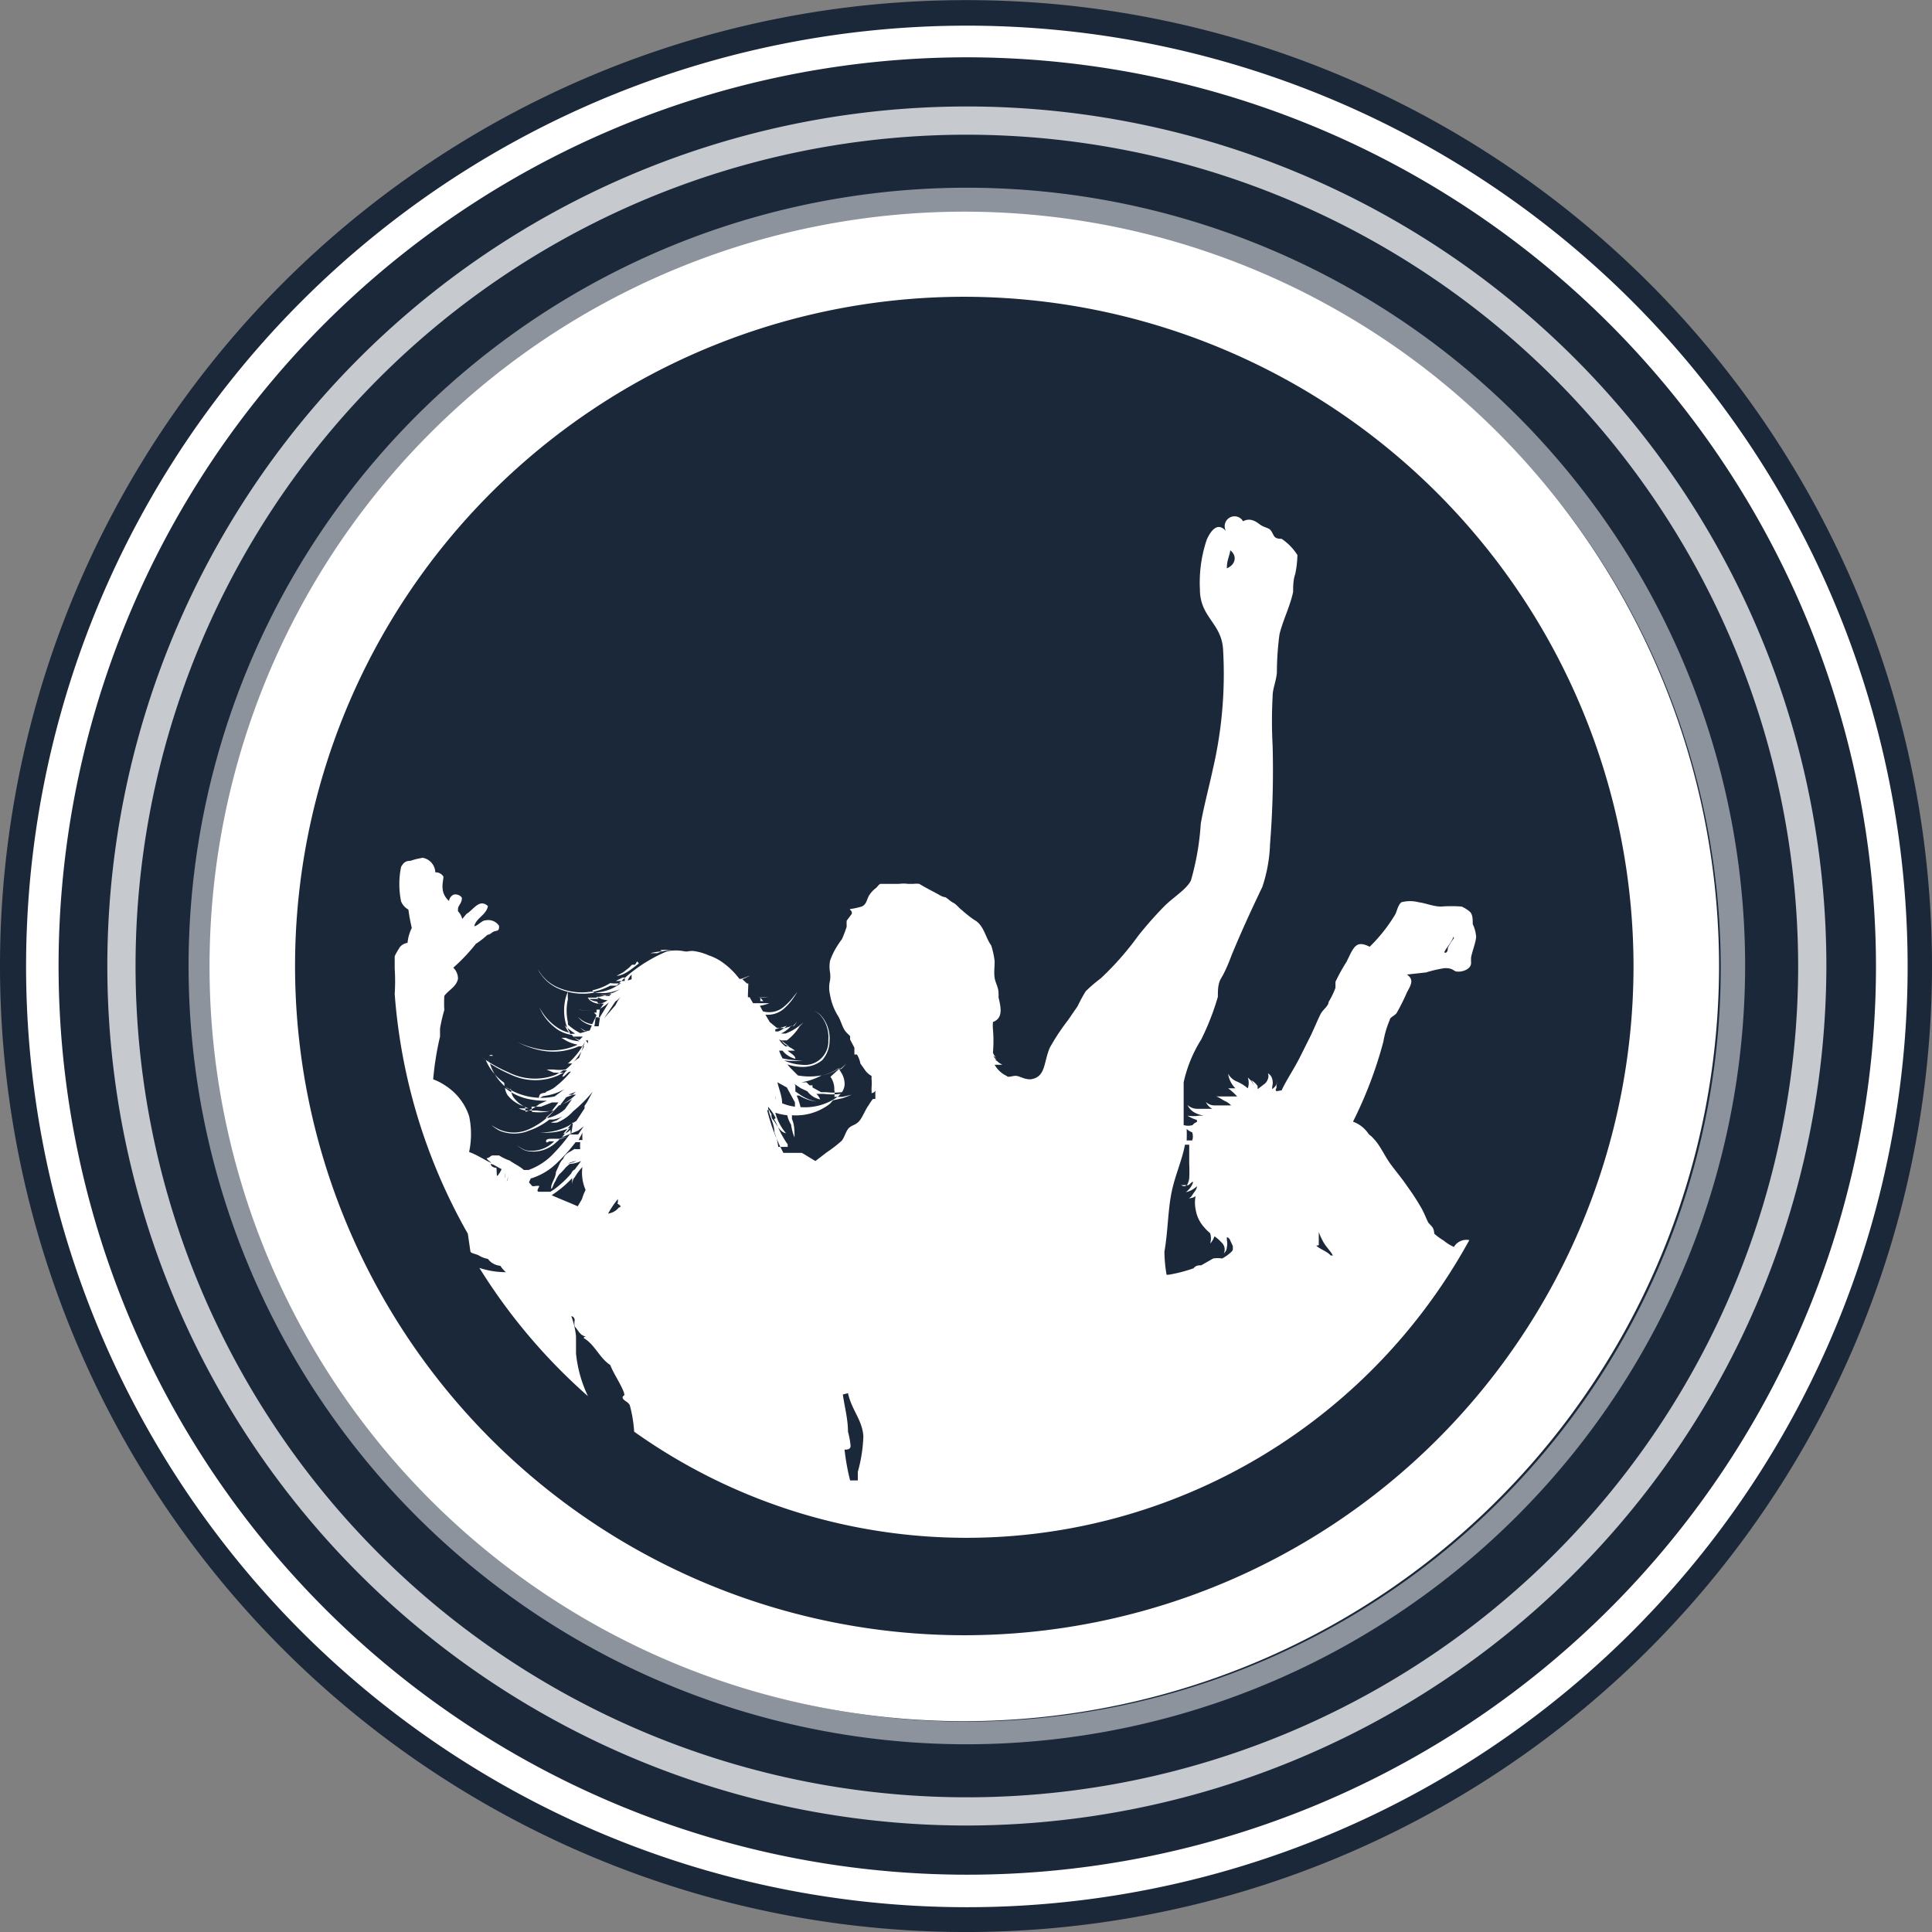
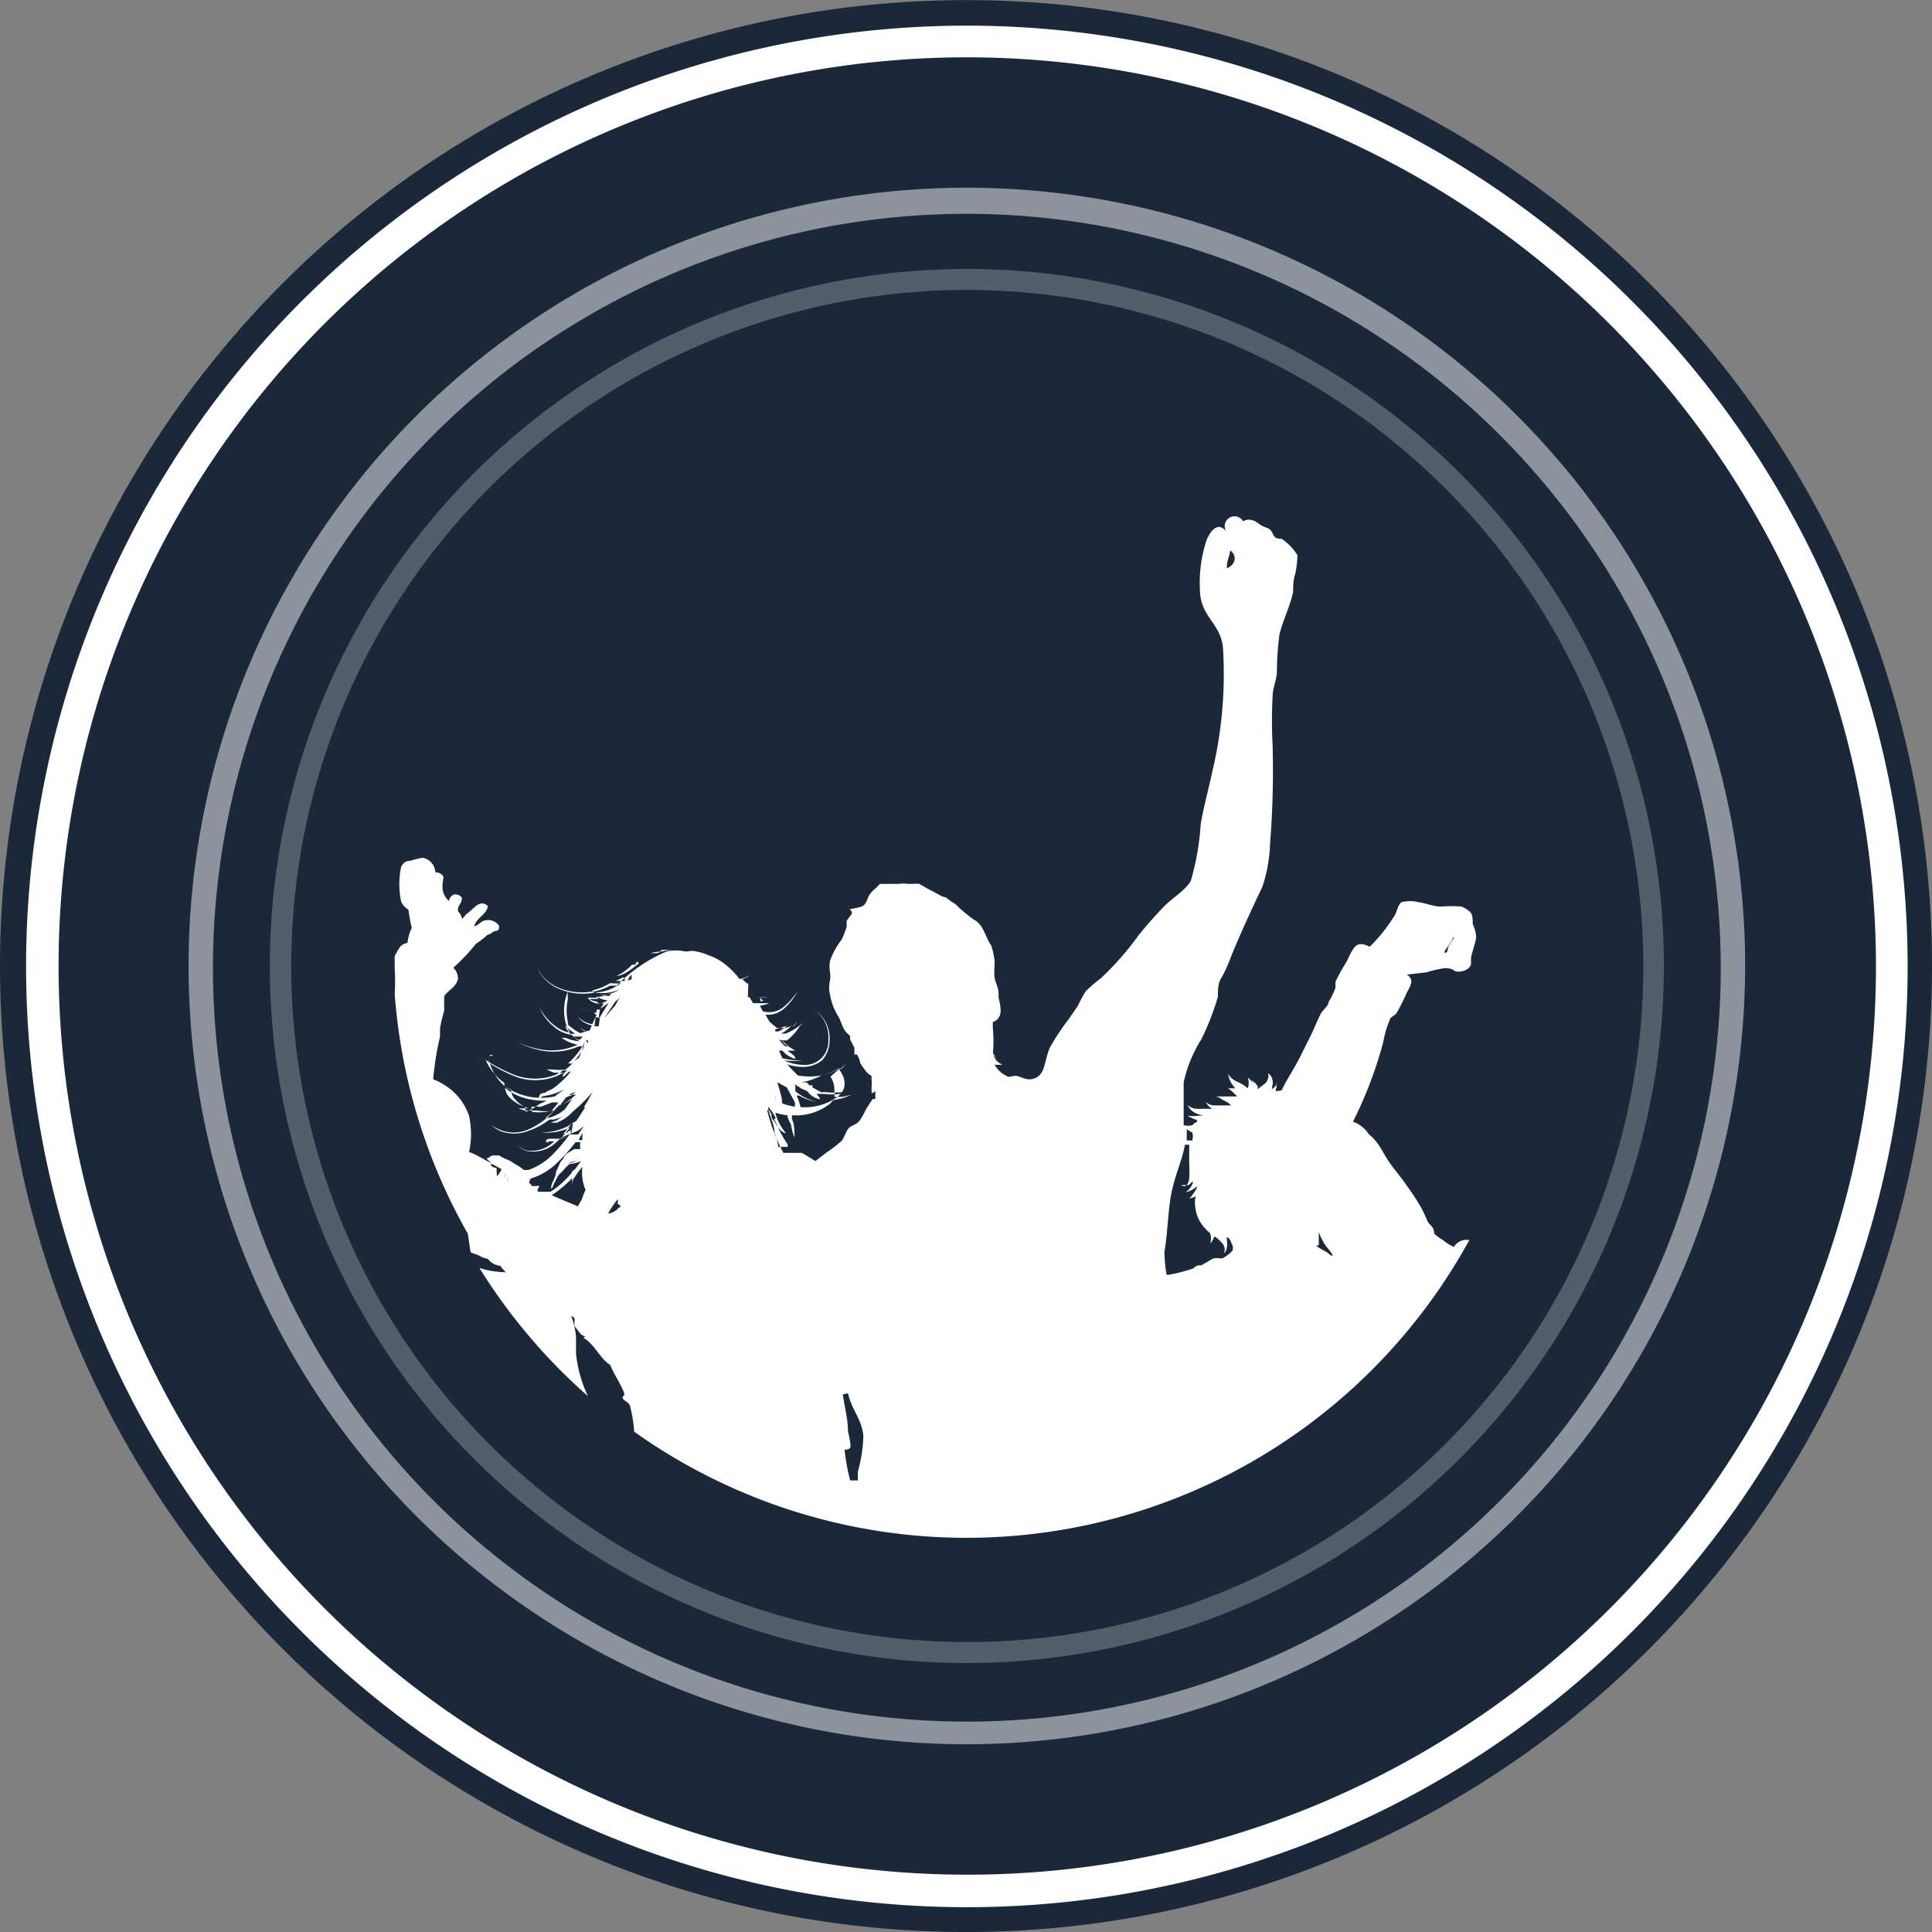
<svg xmlns="http://www.w3.org/2000/svg" viewBox="0 0 45.18 45.18">
  <rect x="0" y="0" width="45.18" height="45.18" fill="#808080" stroke="none" />
  <defs>
    <style>.cls-1{fill:#1b283a;}.cls-2{fill:#fff;}.cls-3{fill:#c6c9ce;}.cls-4{fill:#8d939d;}.cls-5{fill:#545e6b;}.cls-6{opacity:0;}.cls-7{fill:#386ffc;}</style>
  </defs>
  <title>lift_24_opole_2017</title>
  <g id="Layer_1" data-name="Layer 1">
    <path class="cls-1" d="M0,22.59A22.59,22.59,0,1,0,24.91.12a22.9,22.9,0,0,0-4.63,0A22.59,22.59,0,0,0,0,22.59Z" />
    <path class="cls-2" d="M22.61,44.6a22,22,0,1,1,22-22A22,22,0,0,1,22.61,44.6Zm0-43.26A21.25,21.25,0,1,0,43.87,22.59,21.28,21.28,0,0,0,22.61,1.34Z" />
-     <path class="cls-3" d="M22.61,42.69a20.1,20.1,0,1,1,20.1-20.1A20.13,20.13,0,0,1,22.61,42.69Zm0-39.54A19.44,19.44,0,1,0,42.05,22.59,19.46,19.46,0,0,0,22.61,3.15Z" />
    <path class="cls-4" d="M22.61,40.79a18.2,18.2,0,1,1,18.2-18.2A18.22,18.22,0,0,1,22.61,40.79ZM22.61,5A17.63,17.63,0,1,0,40.24,22.59,17.65,17.65,0,0,0,22.61,5Z" />
    <path class="cls-5" d="M22.61,38.89a16.3,16.3,0,1,1,16.3-16.3A16.31,16.31,0,0,1,22.61,38.89Zm0-32.11A15.81,15.81,0,1,0,38.43,22.59,15.83,15.83,0,0,0,22.61,6.78Z" />
    <g class="cls-6">
-       <circle class="cls-7" cx="22.55" cy="22.59" r="15.46" />
-     </g>
+       </g>
    <path class="cls-2" d="M11,29.26c0,.05.13.06.2.1a.61.61,0,0,0,.21.08.4.4,0,0,0,.29.16.75.75,0,0,0,.13.15,2,2,0,0,1-.62-.1,13.46,13.46,0,0,0,2.54,3,3,3,0,0,1-.28-1c0-.13,0-.27,0-.4a1.85,1.85,0,0,0-.11-.47s.07,0,.08.09a.35.35,0,0,0,0,.15c.07.07.11.18.21.22s0,0,0,.05c.26.15.37.47.62.63.08.2.2.37.29.57s0,.12,0,.19.14.1.17.19a3.12,3.12,0,0,1,.1.61A13.41,13.41,0,0,0,34.36,29a.34.34,0,0,0-.36.16,1,1,0,0,1-.24-.15,1.44,1.44,0,0,1-.22-.16s0-.1-.05-.16-.08-.08-.1-.12-.09-.21-.14-.3a5.41,5.41,0,0,0-.35-.54c-.12-.18-.26-.34-.39-.52s-.22-.39-.35-.54-.11-.1-.16-.16a.74.74,0,0,0-.36-.28,9.7,9.7,0,0,0,.71-1.87,2.26,2.26,0,0,1,.15-.51c0-.06.12-.1.16-.16a4.7,4.7,0,0,0,.24-.48c.09-.17.18-.3,0-.42l.45-.05a3,3,0,0,1,.43-.1c.07,0,.15,0,.23.06s.42,0,.39-.21c0,0,0,0,0-.08s.11-.36.12-.5a.84.84,0,0,0-.08-.3c0-.12,0-.24-.08-.3a.76.76,0,0,0-.18-.11,3.17,3.17,0,0,0-.48,0c-.18,0-.36-.08-.52-.1a.8.8,0,0,0-.41,0c-.08.07-.1.2-.14.28a3.76,3.76,0,0,1-.6.76c-.32-.16-.37,0-.54.35a4.2,4.2,0,0,0-.26.47s0,.1,0,.14a1.88,1.88,0,0,1-.16.33c0,.09-.13.18-.18.27s-.15.33-.23.5l-.24.48c-.14.29-.33.56-.45.82-.07,0-.18.06-.12-.06l0,0a.39.39,0,0,0,0-.06h0a.31.31,0,0,0,0-.18.26.26,0,0,1,0,.16.35.35,0,0,1-.1.11l0,0,0-.06a.31.31,0,0,0,0-.18.2.2,0,0,0-.1-.13.17.17,0,0,1,0,.13.25.25,0,0,1-.07.11l-.17.13,0-.07a.42.42,0,0,0-.15-.14.43.43,0,0,1,.08.28h0l0-.1a.45.45,0,0,0-.16-.24.38.38,0,0,1,0,.25,1,1,0,0,0-.26-.16.41.41,0,0,1-.2-.18.59.59,0,0,0,.17.34h0l0,0h0l-.17,0a1.34,1.34,0,0,1,.21.19l-.09,0h0l-.16,0h-.26c.07,0,.16.08.23.11a.44.44,0,0,1,.14.1l-.11,0h-.28a.29.29,0,0,1-.2-.08.33.33,0,0,0,.15.16H28l0,0a.34.34,0,0,1-.23-.09.39.39,0,0,0,.19.19.73.73,0,0,0,.19.06l-.11,0a.86.86,0,0,1-.27,0,.85.85,0,0,0,.22.1l0,.05a.18.18,0,0,0-.1.07.36.36,0,0,1-.21,0c0-.34,0-.68,0-1a3.14,3.14,0,0,1,.41-1,6,6,0,0,0,.39-1c0-.16,0-.31.08-.44s.17-.34.24-.53c.23-.56.49-1.12.72-1.6a3.52,3.52,0,0,0,.18-1,21.69,21.69,0,0,0,.06-2.31,10.81,10.81,0,0,1,0-1.14c0-.19.08-.34.1-.56a6.87,6.87,0,0,1,.06-.89c.07-.31.25-.66.32-1,0-.12,0-.28.05-.42a2.36,2.36,0,0,0,.05-.44,1.28,1.28,0,0,0-.37-.38c-.05,0-.14,0-.18-.07s-.06-.13-.11-.16-.14-.05-.21-.1-.22-.18-.4-.08a.23.23,0,0,0-.4.23c-.2-.23-.36,0-.45.2a3.14,3.14,0,0,0-.16,1.16c0,.65.49.78.54,1.38A9.81,9.81,0,0,1,28.36,18c-.09.42-.2.82-.28,1.26a6.18,6.18,0,0,1-.23,1.33c-.1.21-.44.41-.64.62a8.88,8.88,0,0,0-.59.67,6.92,6.92,0,0,1-.88,1,3.57,3.57,0,0,0-.35.3,3.7,3.7,0,0,0-.19.35l-.22.32a5.2,5.2,0,0,0-.43.65c-.15.35-.09.69-.45.74-.16,0-.24-.07-.33-.08s-.19.05-.23,0a.62.62,0,0,1-.28-.26h0l0,0h0l0,0,0,0v0h0l.07,0,0,0h0l0,0,.1,0h0l0,0h.1l-.09,0-.1-.06h0l.08,0h0l-.07,0-.08-.06h0l0,0h0l0,0,0,0h0l.07,0,.07,0h0l0,0h0l-.06,0-.05,0h0l0,0h0l0,0a.26.26,0,0,1-.07-.09l.07.05h0l0,0a.4.4,0,0,1-.08-.12v0a3.12,3.12,0,0,0,0-.55,1.06,1.06,0,0,1,0-.17c.24-.09.19-.33.13-.58a.5.5,0,0,0,0-.1c0-.13-.07-.23-.09-.35s0-.26,0-.39a2,2,0,0,0-.08-.37c-.14-.19-.17-.48-.4-.6a2.86,2.86,0,0,1-.29-.23c-.07-.05-.12-.13-.2-.17s-.17-.14-.2-.13a.4.4,0,0,1-.12-.05c-.16-.09-.31-.16-.47-.26a.52.52,0,0,0-.14,0l-.12,0a.81.81,0,0,0-.22,0s-.18,0-.18,0-.22,0-.25,0-.08.08-.11.1a.63.63,0,0,0-.15.16c-.06.09-.06.22-.18.27a1.89,1.89,0,0,1-.28.06l.05.06s0,0,0,.05l-.12.16a1.18,1.18,0,0,0,0,.14,3,3,0,0,1-.11.29,2.43,2.43,0,0,0-.17.26,1.7,1.7,0,0,0-.11.25.79.79,0,0,0,0,.27.62.62,0,0,1,0,.19.7.7,0,0,0,0,.33,1.37,1.37,0,0,0,.17.47c.09.13.11.3.21.41l.09.09,0,.08.1.19v.06l0,.1s0,0,.06,0a.63.63,0,0,1,.08.21l.12.17a.46.46,0,0,0,.14.12h0a.26.26,0,0,1,0,.06,1,1,0,0,1,0,.22.63.63,0,0,1,0,.07v0l0-.07a.81.81,0,0,0,0-.14,1.37,1.37,0,0,1,0,.18.44.44,0,0,1,0,.07v0l0-.07v0h0v0h0s0,0,0,0a.17.17,0,0,1,0,.08l0,0h0s0,0,0,0l0,0h0s0,0,0,0h0a.09.09,0,0,0,.09-.06h0l0,0v0h0v0l0,0v0h0l0-.07h0l0,0a.76.76,0,0,1,0,.08v0a.65.65,0,0,0,0-.1h0v0a.73.73,0,0,1,0,.08l0,.07,0,.08v0l0,0h0l0,0,0,0h0v0l0,.06,0,0h0l0,0v0l0,0,0,0h0l-.06,0h0l0,0,0,0h0l-.05.07,0,0,0,0,0,0-.05.08c-.08.11-.14.28-.22.37s-.17.09-.24.16-.1.22-.17.3a3.15,3.15,0,0,1-.35.27l-.26.2c-.11-.06-.21-.13-.32-.19h-.43a4.28,4.28,0,0,1-.38-1l.05,0a.22.22,0,0,0,.05.09c0,.06,0,.1.05.15s.14.28.29.3a1.21,1.21,0,0,1-.25-.48,1.26,1.26,0,0,0,.28.06h0a.71.71,0,0,0,.09.22,1.21,1.21,0,0,0,.08.3c0-.14,0-.3-.06-.43l0-.09a1.29,1.29,0,0,0,.89-.27l.07-.08.23-.05.21-.08-.22.05-.19,0a.38.38,0,0,0,0-.16.5.5,0,0,0-.09-.31L19.62,25l.05,0a.92.92,0,0,0,.12-.13,1.19,1.19,0,0,1-.13.12l-.05,0-.06-.07.06.07a1,1,0,0,1-.41.16,1.57,1.57,0,0,1-.54,0l-.17-.17-.08-.09a1.14,1.14,0,0,0,.36.06.71.71,0,0,0,.46-.16.7.7,0,0,0,.17-.46.81.81,0,0,0-.19-.57.48.48,0,0,0-.17-.12.5.5,0,0,1,.16.12.79.79,0,0,1,.17.56.55.55,0,0,1-.62.58,1.14,1.14,0,0,1-.41-.1h0a2.14,2.14,0,0,0,.43,0l.31,0,.1,0h-.1l-.31,0a2.15,2.15,0,0,1-.47-.05,1.24,1.24,0,0,1-.08-.18h.08a.55.55,0,0,0,.3.19c0-.08-.12-.13-.18-.19h.19l0,0,.19,0,.12,0-.12,0-.21,0c-.08-.07-.2-.11-.27-.18l-.05-.06.13,0A1.18,1.18,0,0,0,18.7,24l.09-.09-.1.08a1.23,1.23,0,0,1-.32.18l-.16,0v0l.05,0a.67.67,0,0,0,.24-.18l.07,0,.09,0-.09,0h0l0,0,.07-.1-.08.09,0,0-.2.06-.19,0v0L18,23.9h0l.1,0-.1,0h0l-.1-.17h0l.05,0a.57.57,0,0,0,.38-.14,1.4,1.4,0,0,0,.25-.29l.07-.11-.08.1a1.45,1.45,0,0,1-.26.27.53.53,0,0,1-.47.09l-.07-.13h0a1,1,0,0,0,.22-.06h0l-.19,0-.19,0-.08-.14h.2a.93.93,0,0,0,.23,0l.07,0-.08,0-.23,0h-.17l0,0-.06,0h0l0-.06L17.5,23h0l.06,0h-.09l-.11-.1h0l.17-.08.05,0-.06,0-.18.07h-.05l0,0a1.79,1.79,0,0,0-.43-.41,1.23,1.23,0,0,0-.29-.14,1.21,1.21,0,0,0-.29-.09.43.43,0,0,0-.2,0l0,0H16l.05,0h.06l0,0h0s0,0-.09,0h0a1,1,0,0,0-.43,0,3.58,3.58,0,0,0-1.17.8h-.14l0,0,.08,0-.19,0h.1a1.38,1.38,0,0,1-.39.14l-.15,0-.08,0,.07,0,.1,0a1.4,1.4,0,0,1-.82-.12,1,1,0,0,1-.34-.28l-.08-.12a1.18,1.18,0,0,0,.08.13,1,1,0,0,0,.34.29,1.42,1.42,0,0,0,.91.12h0a1,1,0,0,0,.59-.08,1.31,1.31,0,0,1-.49.18h0l-.07,0,.06.05h-.31l.07,0h0l0,0a.39.39,0,0,0,.22.11h.07l.07,0-.1.14-.08,0v0l-.07,0a.71.71,0,0,1-.32,0l-.11,0,.1,0a.71.71,0,0,0,.33,0l.08,0v0l0,.07-.06,0,.06.06-.1.21a.56.56,0,0,1-.25-.1l-.09-.07.08.08a.58.58,0,0,0,.25.12l-.05.12h0a.28.28,0,0,1-.12,0,.56.56,0,0,1-.1-.07.42.42,0,0,0,.09.08l.09,0h0l-.18.05h0a1.32,1.32,0,0,1-.29-.2h0l0-.06a1.2,1.2,0,0,1,0-.53,1.41,1.41,0,0,1,0-.18,1,1,0,0,0-.06.18,1.21,1.21,0,0,0,0,.52h0v0a.8.8,0,0,0,.11.26.74.74,0,0,1-.28-.11,1.26,1.26,0,0,1-.35-.34l-.09-.14.08.15a1.27,1.27,0,0,0,.34.36.79.79,0,0,0,.34.13l.08.08.1.07h0a.93.93,0,0,1-.32-.08l-.1,0,.1.06a.91.91,0,0,0,.28.1,1.46,1.46,0,0,1-.87.11,2.17,2.17,0,0,1-.54-.17l-.17-.09.17.09a2.17,2.17,0,0,0,.53.19,1.48,1.48,0,0,0,.9-.09l0,0h.13a1.61,1.61,0,0,1-.43.54,1,1,0,0,1-.29,0l-.16,0,.16.07a1,1,0,0,0,.24,0l-.13.07a1.33,1.33,0,0,1-1.06,0,3.58,3.58,0,0,1-.55-.29v0a.46.46,0,0,1,0-.17s.09,0,.09,0l0,0a.06.06,0,0,0-.09,0,.42.42,0,0,0,0,.15l-.18-.12.19.13v0a1.18,1.18,0,0,0,.44.62l.06,0a.38.38,0,0,0,.05.18.74.74,0,0,0,.36.27h-.07l-.16,0a.66.66,0,0,0,.15.05l.19,0,.09,0a1.19,1.19,0,0,0,.4,0,1.73,1.73,0,0,1-.62.45.86.86,0,0,1-.65,0,1.37,1.37,0,0,1-.2-.11,1,1,0,0,0,.19.13.9.9,0,0,0,.69,0,1.65,1.65,0,0,0,.48-.26h.09a.73.73,0,0,0,.21-.07l-.13.09-.14.05a.58.58,0,0,0,.15,0,1,1,0,0,0,.37-.26h0l0,0a3.47,3.47,0,0,0,.46-.46l-.13.24-.06.09v0l0,.06-.19.29-.19.12a1.32,1.32,0,0,1-.65.15l-.23,0,.23,0a1.33,1.33,0,0,0,.69-.11h0l-.22.26-.12,0-.12,0s-.11,0-.1.06.05,0,.09,0l.1,0,0,0a.74.74,0,0,1-.66.21.69.69,0,0,1-.21-.12.62.62,0,0,0,.21.13.77.77,0,0,0,.7-.19l.15-.13.37-.15.13-.1-.13.19H13.2l.12,0a3.83,3.83,0,0,1-.36.43,1.49,1.49,0,0,1-.6.4l-.11,0c-.1-.09-.22-.14-.33-.22a1.18,1.18,0,0,1-.25-.12c-.06,0-.08,0-.14,0s-.07.05-.13.06.07.08.1.13,0,0,.07,0,.09,0,0,0l-.05,0c-.19-.08-.35-.2-.55-.27a2,2,0,0,0,0-.84,1.35,1.35,0,0,0-.55-.71,1.32,1.32,0,0,0-.29-.15,7,7,0,0,1,.16-1l0-.19a4.05,4.05,0,0,1,.1-.43,3.15,3.15,0,0,1,0-.33c.1-.14.28-.21.32-.4a.35.35,0,0,0-.11-.26,4.35,4.35,0,0,0,.53-.56,1.87,1.87,0,0,0,.27-.21c.06,0,.1-.06.16-.08s.12,0,.11-.13a.3.3,0,0,0-.3-.13c-.11,0-.19.13-.28.14.05-.2.28-.26.32-.47-.2-.19-.35.1-.5.18l-.1.12v0a.39.39,0,0,0-.1-.18v-.05c0-.09.1-.14.09-.27a.19.19,0,0,0-.19-.07.19.19,0,0,0-.11.15l0,0a.47.47,0,0,1-.13-.19c-.05-.16,0-.3,0-.38a.21.21,0,0,0-.19-.1.36.36,0,0,0-.29-.34,1.54,1.54,0,0,0-.29.07c-.13,0-.17.06-.22.14a2,2,0,0,0,0,.81.38.38,0,0,0,.17.19.14.14,0,0,0,0,0,4.3,4.3,0,0,0,.08.43,1,1,0,0,0-.1.35.27.27,0,0,0-.18.1,1.87,1.87,0,0,0-.12.21c0,.1,0,.2,0,.29a4.48,4.48,0,0,1,0,.59h0a13.33,13.33,0,0,0,1.71,5.61Zm23-7.41s0,0,0,0a.15.15,0,0,0,0,.09,1.43,1.43,0,0,0-.14.22s0,.13-.07.12S34,22,34,21.85Zm-.32,0s0,0,0,0S33.65,21.87,33.66,21.89Zm-2.84,7.27c0-.1,0-.21,0-.31a1.46,1.46,0,0,0,.11.24c.07.12.16.2.22.31v0h-.05c-.09-.1-.24-.14-.34-.23h0ZM28.69,13.29c0-.2.06-.27.08-.42C28.94,13,28.89,13.21,28.69,13.29ZM27.75,26.4a.38.38,0,0,0,.13.08.3.3,0,0,1,0,.19l-.13,0A2.93,2.93,0,0,0,27.75,26.4Zm-.52,2.87c.08-.45.08-.93.16-1.35s.25-.77.32-1.15l.1,0a.06.06,0,0,1,0,0c0,.12,0,.24,0,.36s0,.05,0,.08h0a3.27,3.27,0,0,1,0,.35.44.44,0,0,1-.05.15.1.1,0,0,1-.14,0,.14.14,0,0,0,.08,0,.16.16,0,0,0,.1,0l.09-.08a.06.06,0,0,1,0,.05l0,0a.5.5,0,0,1-.16.2.55.55,0,0,0,.26-.14l0,0c0,.08-.07.14-.11.21a.15.15,0,0,1-.08.07l-.13,0,.14,0a.24.24,0,0,0,.15-.05l0,0a.76.76,0,0,0,0,.31.8.8,0,0,0,.15.36,1.26,1.26,0,0,0,.19.2.41.41,0,0,1,0,.24.45.45,0,0,0,.1-.17,1,1,0,0,1,.17.15.22.22,0,0,1,.05.25.2.2,0,0,0,.07-.14.42.42,0,0,0,0-.17l0-.07a.12.12,0,0,1,.08.08l.06.13s0,.05,0,.08-.07.09-.11.12a1,1,0,0,1-.14.09.68.68,0,0,0-.21,0l-.28.16c-.07,0-.12,0-.18.07a3.53,3.53,0,0,1-.58.15l-.05,0A3.47,3.47,0,0,1,27.23,29.27Zm-7.4,3.31c.09.4.33.62.36,1a3.48,3.48,0,0,1-.13.84l0,.2h-.18a5.23,5.23,0,0,1-.13-.72c.05,0,.15,0,.14-.1a1.91,1.91,0,0,0-.06-.32c0-.3-.08-.58-.12-.87Zm-1.69-6.89v-.06a.24.24,0,0,1,0,.09Zm1.06-.54a1,1,0,0,0,.41-.17l.06.1a.49.49,0,0,1,.08.3.37.37,0,0,1-.06.16,1.67,1.67,0,0,1-.38,0h-.05l-.15,0,.09,0,.11,0h0l-.11,0L19,25.43l0-.05,0,0h0l.16,0-.16,0-.07,0-.07-.07h0l.17,0-.16,0-.09,0,0,0H19l-.11,0-.15,0h0l0,0A1.54,1.54,0,0,0,19.21,25.15Zm-.17.43s0,0,0,0S19,25.58,19,25.58Zm-.16-.18,0,0,0,0Zm-.29-.05.15.1.15.07a.5.5,0,0,0,.3.19.35.35,0,0,0-.09-.13l.17,0a1.59,1.59,0,0,0,.4,0l-.06.06a1.31,1.31,0,0,1-.88.25,1.4,1.4,0,0,0-.09-.27v0l.06,0a1,1,0,0,0,.41.14h0a1,1,0,0,1-.39-.16l-.1-.07h0l.14,0h.12l-.12,0-.15,0,0-.14Zm-.18.08h0l.19.35,0,.1a1.22,1.22,0,0,1-.3-.08c0-.16-.07-.32-.11-.49Zm-.11-.13-.07-.07v0Zm.15-.83h-.07a.53.53,0,0,1-.15-.16C18.29,24.33,18.36,24.41,18.44,24.46Zm-.2,0h0l0,0Zm0-.43.16-.05a.62.62,0,0,1-.2.13l-.07,0,0-.05Zm-.14,2.13c.08.13.12.27.2.4a1.74,1.74,0,0,0,.12.19l0,.06h-.16l-.06,0a1.39,1.39,0,0,0-.09-.34c0-.21-.13-.39-.15-.6A1.08,1.08,0,0,1,18.14,26.15Zm-.2-2.46h0v0Zm-.05-.3H18l-.22,0h0l0-.08Zm-4,1.32,0,0,.11-.19h0Zm.62,3.51a.39.39,0,0,1-.25.14,2.19,2.19,0,0,1,.23-.34l0,.08C14.4,28.16,14.55,28.18,14.5,28.23Zm.21-5.1v0h0l0,0,.06-.06Zm0-.21a.37.37,0,0,1,.09-.14l0,.11Zm.71-.46h0l0,0h0Zm.41-.25h0Zm-.36,0a1.07,1.07,0,0,1,.27,0h-.08a1,1,0,0,0-.26.07l-.07,0-.09,0A1.28,1.28,0,0,1,15.48,22.25Zm-.39.26,0,.05h0Zm-.15,0-.05.08,0,0-.07,0-.07.07-.14.11-.15.08C14.6,22.81,14.77,22.66,14.94,22.53Zm-.34.38.05,0,0,.08-.21,0Zm-.71.3a1.35,1.35,0,0,0,.42-.17h0a1,1,0,0,0,.25,0h0A1.05,1.05,0,0,1,13.89,23.21Zm.54.26a.5.5,0,0,0,.13-.12l-.07.1-.06.11-.26.3h0l.26-.39Zm-.07-.21-.07.08-.1,0h0Zm0,.13-.11.11h0l0,0,.06-.06h0Zm-.18-.07h0l.08,0,0,0h0a.45.45,0,0,1-.18,0Zm-.18.15a.37.37,0,0,1-.22-.09l0,0H14a.45.45,0,0,0,.21.06h0A.51.51,0,0,1,14,23.48Zm.07,0,.09,0,0,0Zm0,.17a1.2,1.2,0,0,0,.21-.15l-.22.36h0L14,23.81Zm-.1.16,0,0H14Zm0-.1h0v0Zm0,.14.1,0h0L14,24H13.9Zm-.11.21h.06l0,0-.06,0Zm0,.13h0l0,.07h0Zm0,0,0,0v0l0,0Zm-.05.05,0,0,0,0h-.07Zm-.06,0v0h-.06Zm-.37,0a.68.68,0,0,1-.13-.2,1.26,1.26,0,0,0,.24.19Zm.21.14a.5.5,0,0,1-.15-.08h.14l.09,0Zm.1,0,0,0h0Zm-1.86,1a1.26,1.26,0,0,1-.43-.53,3.45,3.45,0,0,0,.54.29,1.36,1.36,0,0,0,1.08.06,1.05,1.05,0,0,0,.19-.11h.09a.33.33,0,0,0-.11.15c.07,0,.12-.13.2-.12a2.29,2.29,0,0,1-.41.39,1.12,1.12,0,0,1-.17.08c0,.05-.13,0-.16.1s.07,0,.11,0a1.32,1.32,0,0,0,.48-.16v0l-.23.17h0A1.49,1.49,0,0,1,11.8,25.4Zm1.68.21-.09.07-.09,0,0,0Zm-.43.19h0l-.06,0,0,0Zm-.76.16a.78.78,0,0,1-.41-.27.38.38,0,0,1-.06-.17,1.29,1.29,0,0,0,.5.25,1.87,1.87,0,0,0,.48.05l-.18.08A1.1,1.1,0,0,1,12.29,26Zm.15,0h0l.22,0,.26-.1H13l.06,0-.15.19A1.14,1.14,0,0,1,12.44,26Zm.78.06,0,0a.91.91,0,0,1-.38.2h-.07a2.41,2.41,0,0,0,.31-.29,1.1,1.1,0,0,0,.31-.15Zm.21-.3a1.17,1.17,0,0,1-.33.21l.05-.06.1-.13.16-.06.07,0Zm.12-.9,0,0a.65.65,0,0,0-.16.13h0l-.1,0a1.77,1.77,0,0,0,.4-.51h0Zm.16-.41,0,0v0h.05l0,.07Zm-.65,2.33h0a.64.64,0,0,1,.2-.08Zm.29-.24v0a.37.37,0,0,1-.17.1h0l.23-.28h0S13.37,26.48,13.35,26.54Zm.38,1.36a1.13,1.13,0,0,0-.11.26l-.1.17c-.2-.09-.41-.17-.61-.26l0,0a2.54,2.54,0,0,0,.48-.4c0,.07,0,.13,0,.15s0-.12.06-.17a1.37,1.37,0,0,1,.18-.24A1,1,0,0,0,13.73,27.9Zm-.1-.76-.05.08a.78.78,0,0,1-.29.11A.77.77,0,0,1,13.63,27.14Zm0-.53a1.59,1.59,0,0,0,0,.17l-.09,0Zm-1.21,1.07a1.49,1.49,0,0,0,.63-.38,3.78,3.78,0,0,0,.42-.47l.11,0a.64.64,0,0,0,0,.16.76.76,0,0,1-.14,0c-.09.07-.21.09-.26.23a.39.39,0,0,0-.08.11h0l-.09.2c0,.13-.11.25-.11.36s.06-.11.1-.15a.66.66,0,0,1,.09-.16,1.22,1.22,0,0,0,.15-.16l.09-.08a.77.77,0,0,0,.27-.07l-.15.2a.15.15,0,0,0-.08.09,2.41,2.41,0,0,1-.41.38l-.08.05h0c-.1,0-.17,0-.26,0s0-.11,0-.13-.09,0-.16,0l-.08-.09Zm-.3,2.11h0Zm-.22-2.16s0,0,0,0S11.86,27.63,11.85,27.62Zm-.07,0s0,0,0,0S11.78,27.62,11.79,27.62Zm0-.09s0,0,0,0S11.81,27.55,11.8,27.54Zm-.15,0s0,0,0,0S11.64,27.58,11.65,27.58Zm0,0s0,0,0,0S11.67,27.59,11.68,27.6Zm.05,0s0,0,0,0S11.72,27.6,11.73,27.61Zm-.11-.11s-.1,0-.13-.07.18.07.25.1,0,0,0,0S11.67,27.48,11.62,27.5ZM9.86,21.83v0l0,0Z" />
-     <path class="cls-2" d="M22.55,40.25A17.65,17.65,0,1,1,40.2,22.59,17.67,17.67,0,0,1,22.55,40.25Zm0-33.31A15.65,15.65,0,1,0,38.2,22.59,15.67,15.67,0,0,0,22.55,6.94Z" />
  </g>
</svg>